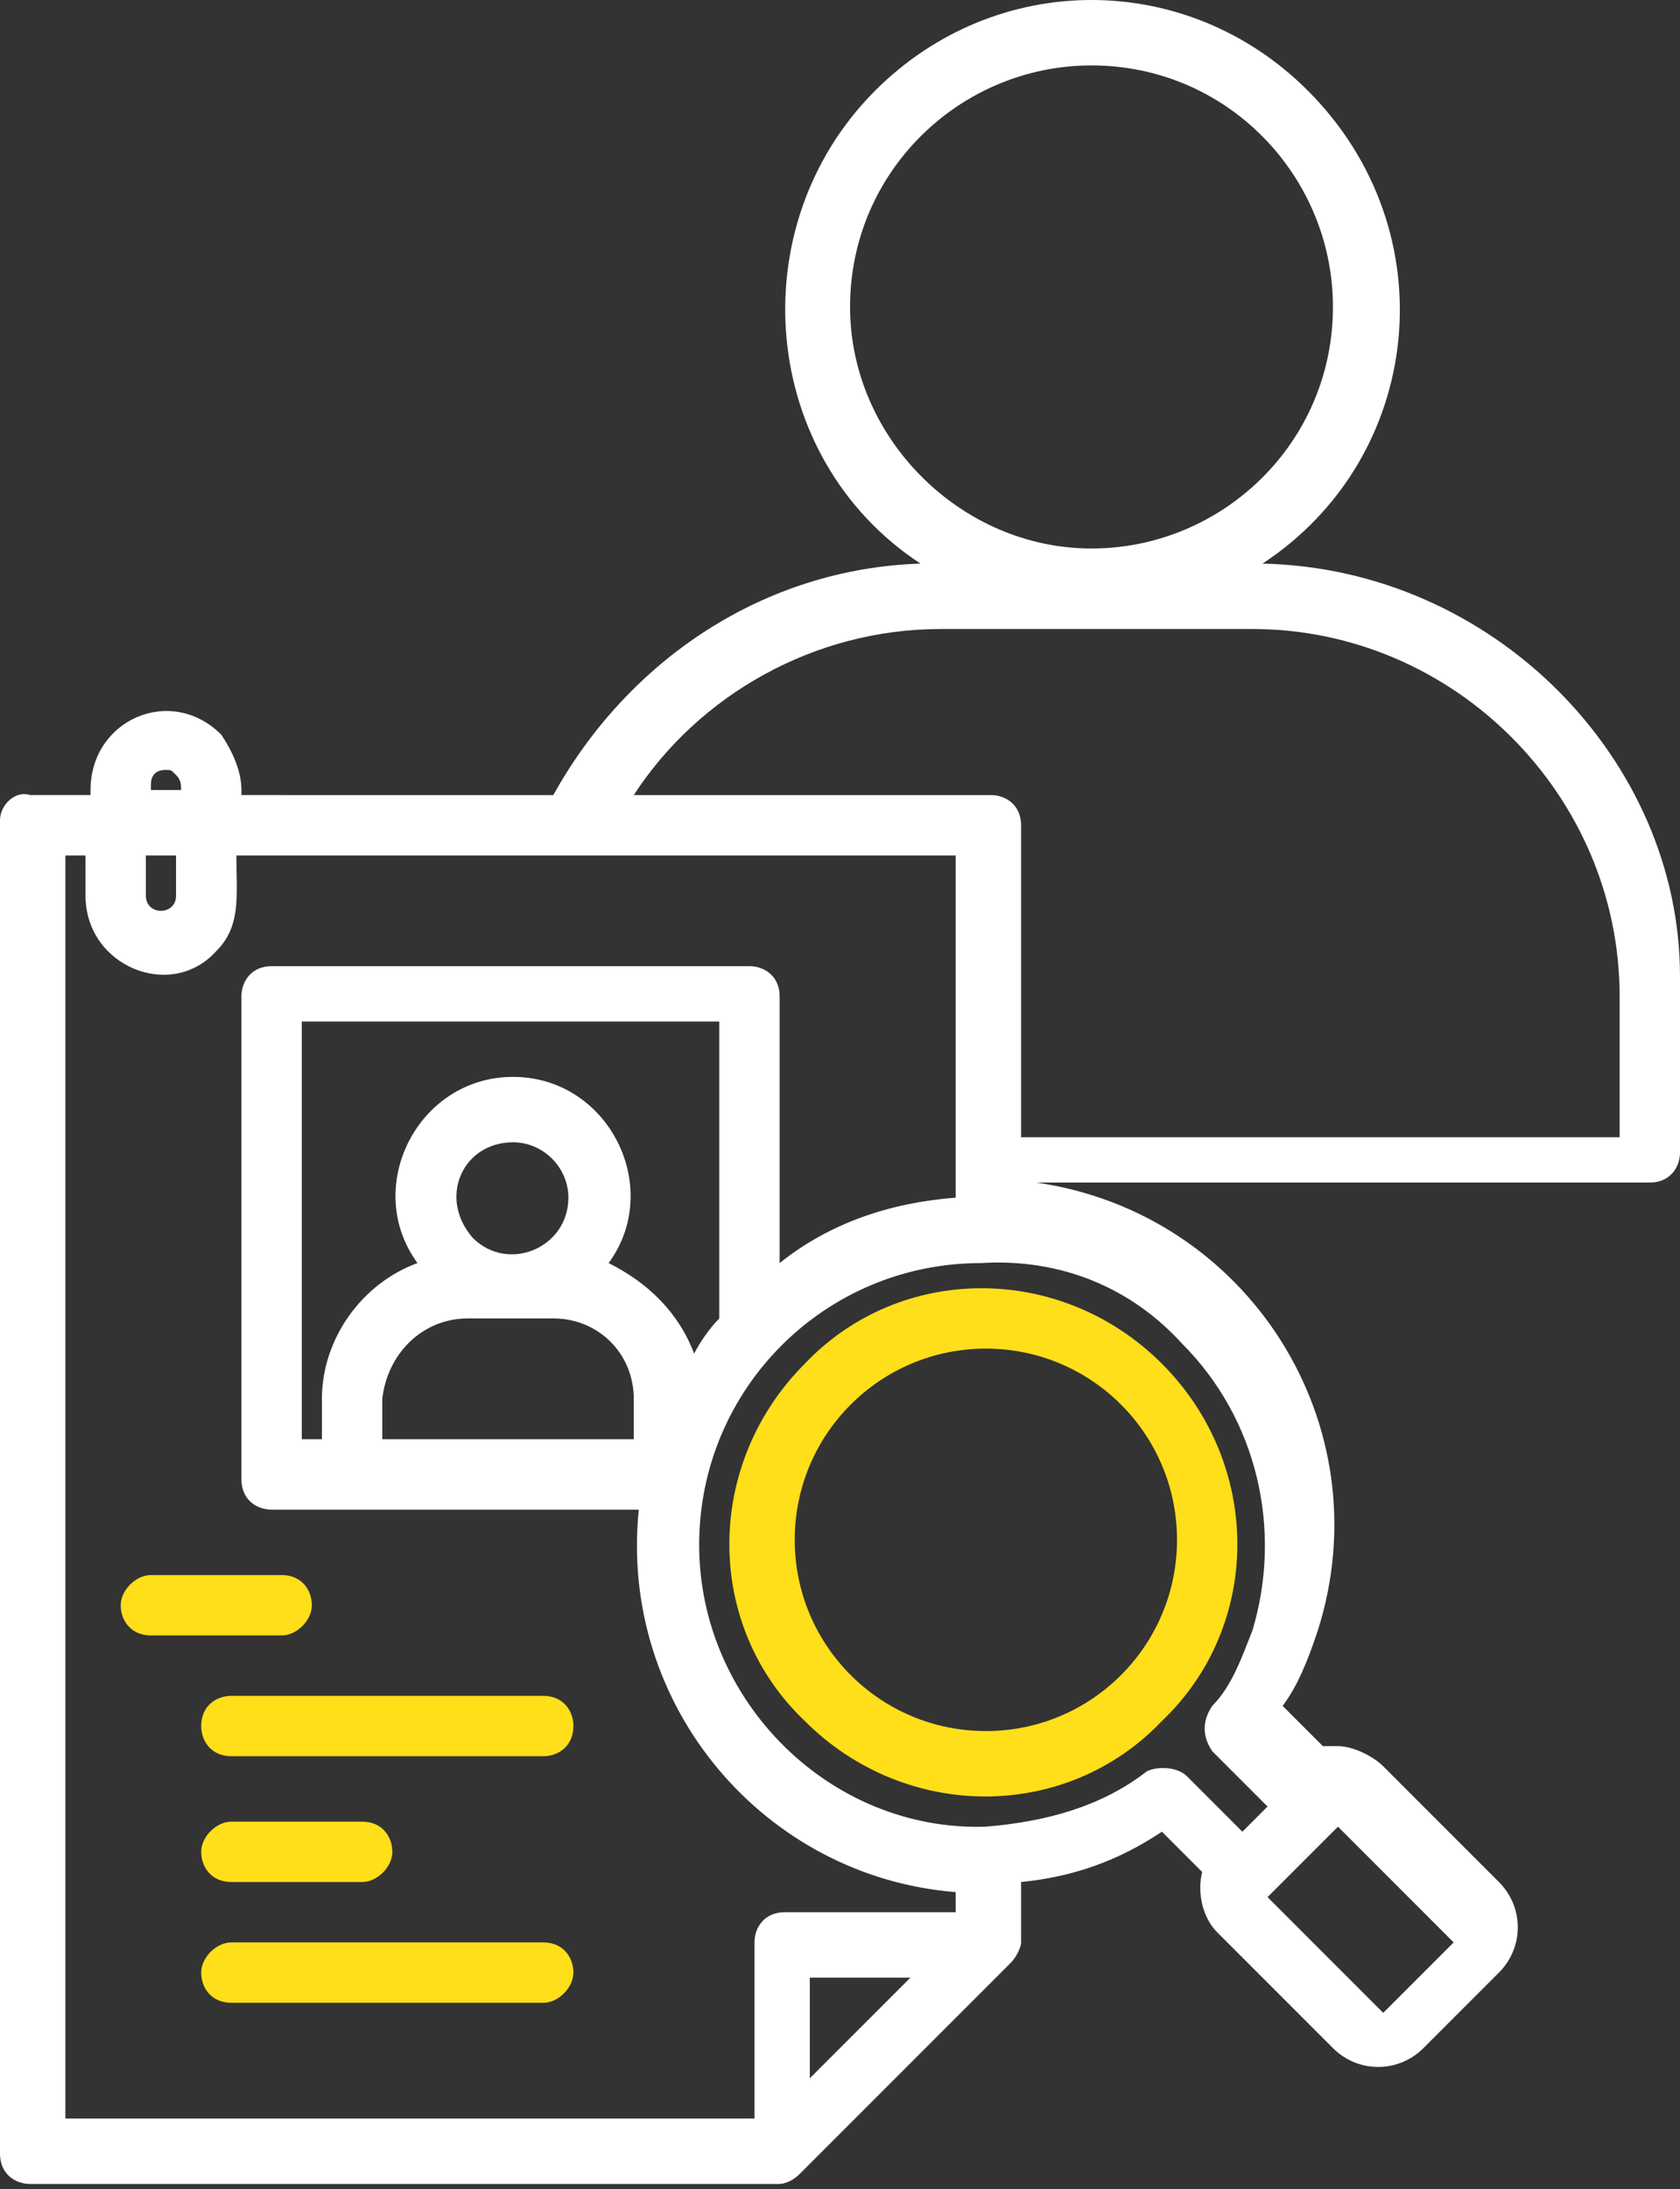
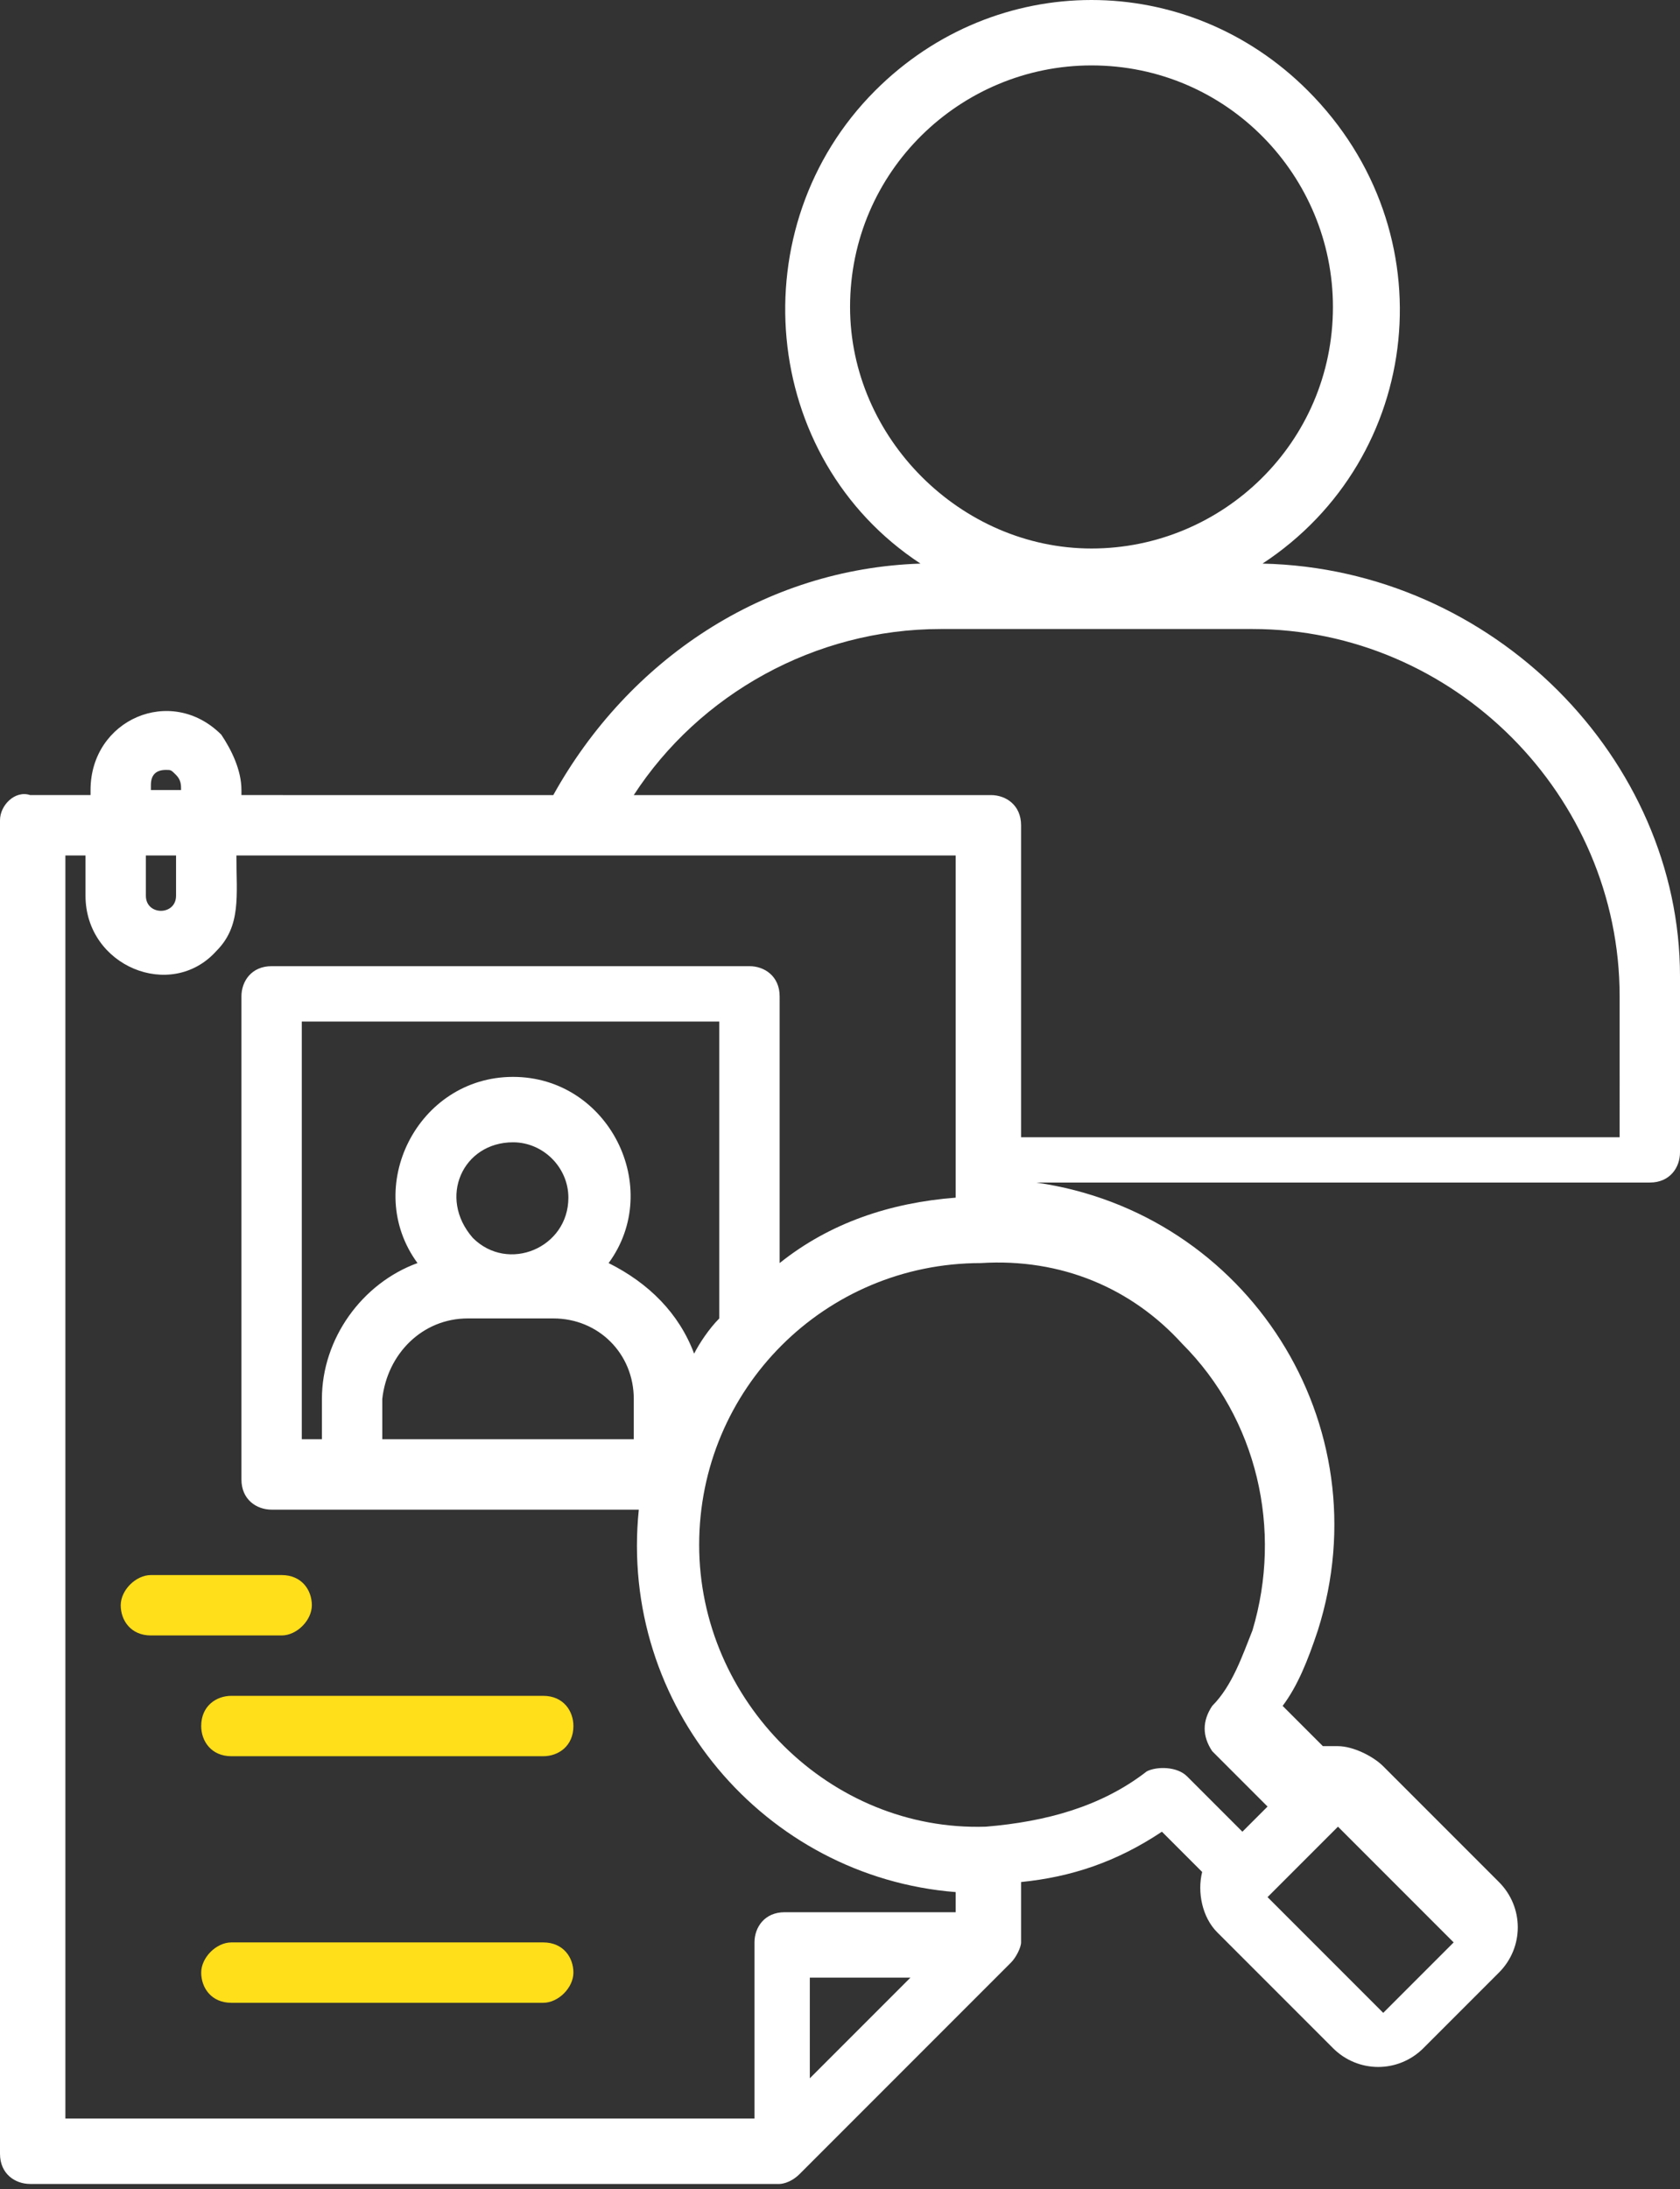
<svg xmlns="http://www.w3.org/2000/svg" version="1.1" id="Layer_1" x="0px" y="0px" viewBox="0 0 33.4 43.5" style="enable-background:new 0 0 33.4 43.5;" xml:space="preserve">
  <rect x="0" y="0" width="33.4" height="43.5" fill="#333333" stroke="none" />
  <style type="text/css">
	.st0{fill:#FFDE1A;}
	.st1{fill:#FFFFFF;}
</style>
-   <path class="st0" d="M23.1,27.1c-2-2-5.2-2-7.1,0c-2,2-2,5.2,0,7.1c2,2,5.2,2,7.1,0C25.1,32.3,25.1,29.1,23.1,27.1z M19.6,34.4  c-2.1,0-3.8-1.7-3.8-3.8c0-2.1,1.7-3.8,3.8-3.8s3.8,1.7,3.8,3.8C23.4,32.7,21.7,34.4,19.6,34.4z" />
  <path class="st0" d="M3,32.5c-0.4,0-0.6-0.3-0.6-0.6s0.3-0.6,0.6-0.6h2.6c0.4,0,0.6,0.3,0.6,0.6s-0.3,0.6-0.6,0.6H3z" />
  <path class="st0" d="M4.6,39.8c-0.4,0-0.6-0.3-0.6-0.6s0.3-0.6,0.6-0.6h6.2c0.4,0,0.6,0.3,0.6,0.6s-0.3,0.6-0.6,0.6H4.6z" />
  <path class="st0" d="M4.6,34.9c-0.4,0-0.6-0.3-0.6-0.6c0-0.4,0.3-0.6,0.6-0.6h6.2c0.4,0,0.6,0.3,0.6,0.6c0,0.4-0.3,0.6-0.6,0.6H4.6z  " />
-   <path class="st0" d="M4.6,37.4c-0.4,0-0.6-0.3-0.6-0.6s0.3-0.6,0.6-0.6h2.6c0.4,0,0.6,0.3,0.6,0.6s-0.3,0.6-0.6,0.6H4.6z" />
  <path class="st1" d="M25.1,11.2c3.2-2.1,3.7-6.6,0.9-9.4c-2.4-2.4-6.2-2.4-8.6,0c-2.7,2.7-2.3,7.3,0.9,9.4c-3.1,0.1-5.8,1.9-7.3,4.6  H4.8v-0.1c0-0.4-0.2-0.8-0.4-1.1c-1-1-2.6-0.3-2.6,1.1v0.1H0.6C0.3,15.7,0,16,0,16.3v26.5c0,0.4,0.3,0.6,0.6,0.6h14.9  c0,0,0.2,0,0.4-0.2l4.2-4.2c0.1-0.1,0.2-0.3,0.2-0.4v-1.2c1-0.1,1.9-0.4,2.8-1l0.8,0.8c-0.1,0.4,0,0.9,0.3,1.2l2.3,2.3  c0.5,0.5,1.3,0.5,1.8,0l1.5-1.5c0.5-0.5,0.5-1.3,0-1.8l-2.3-2.3c-0.2-0.2-0.6-0.4-0.9-0.4c-0.1,0-0.2,0-0.3,0l-0.8-0.8  c0.3-0.4,0.5-0.9,0.7-1.5c1.3-4.1-1.4-8.3-5.6-8.9h12.2c0.4,0,0.6-0.3,0.6-0.6v-3.5C33.4,15.1,29.7,11.3,25.1,11.2z M16.9,6.1  c0-2.7,2.2-4.8,4.8-4.8c2.7,0,4.8,2.2,4.8,4.8c0,2.7-2.2,4.8-4.8,4.8C19.1,10.9,16.9,8.7,16.9,6.1z M3,15.6c0-0.2,0.1-0.3,0.3-0.3  c0.1,0,0.1,0,0.2,0.1c0.1,0.1,0.1,0.2,0.1,0.3H3V15.6z M2.9,17h0.6v0.8c0,0.4-0.6,0.4-0.6,0V17z M16.1,41.3v-2h2L16.1,41.3z   M19.1,38h-3.5c-0.4,0-0.6,0.3-0.6,0.6v3.5H1.3V17h0.4v0.8c0,1.4,1.7,2.1,2.6,1.1c0.5-0.5,0.4-1.1,0.4-1.9h14.3v6.8  c-1.3,0.1-2.5,0.5-3.5,1.3v-5.3c0-0.4-0.3-0.6-0.6-0.6H5.4c-0.4,0-0.6,0.3-0.6,0.6v9.6c0,0.4,0.3,0.6,0.6,0.6h7.3  c-0.4,3.9,2.5,7.3,6.3,7.6V38z M9.3,26.2H11c0.9,0,1.6,0.7,1.6,1.6v0.8h-5v-0.8C7.7,26.9,8.4,26.2,9.3,26.2z M10.2,22.7  c0.6,0,1.1,0.5,1.1,1.1c0,1-1.2,1.5-1.9,0.8C8.7,23.8,9.2,22.7,10.2,22.7z M12.1,25.1c1.1-1.5,0-3.7-1.9-3.7c-1.9,0-3,2.2-1.9,3.7  c-1.1,0.4-1.9,1.5-1.9,2.7v0.8H6v-8.3h8.3v5.9c-0.2,0.2-0.4,0.5-0.5,0.7C13.5,26.1,12.9,25.5,12.1,25.1z M26.6,36.3l2.3,2.3L27.5,40  l-2.3-2.3L26.6,36.3z M23.5,26.7c1.5,1.5,2,3.7,1.4,5.7c-0.2,0.5-0.4,1.1-0.8,1.5c-0.2,0.3-0.2,0.6,0,0.9l1.1,1.1l-0.5,0.5l-1.1-1.1  c-0.2-0.2-0.6-0.2-0.8-0.1c-0.9,0.7-2,1-3.2,1.1c-3.1,0.1-5.7-2.5-5.7-5.6c0-3.1,2.5-5.6,5.6-5.6C21.1,25,22.5,25.6,23.5,26.7z   M32.1,22.6H20.3v-6.2c0-0.4-0.3-0.6-0.6-0.6h-7.1c1.3-2,3.6-3.3,6.1-3.3h6.2c4,0,7.3,3.3,7.3,7.3V22.6z" />
</svg>